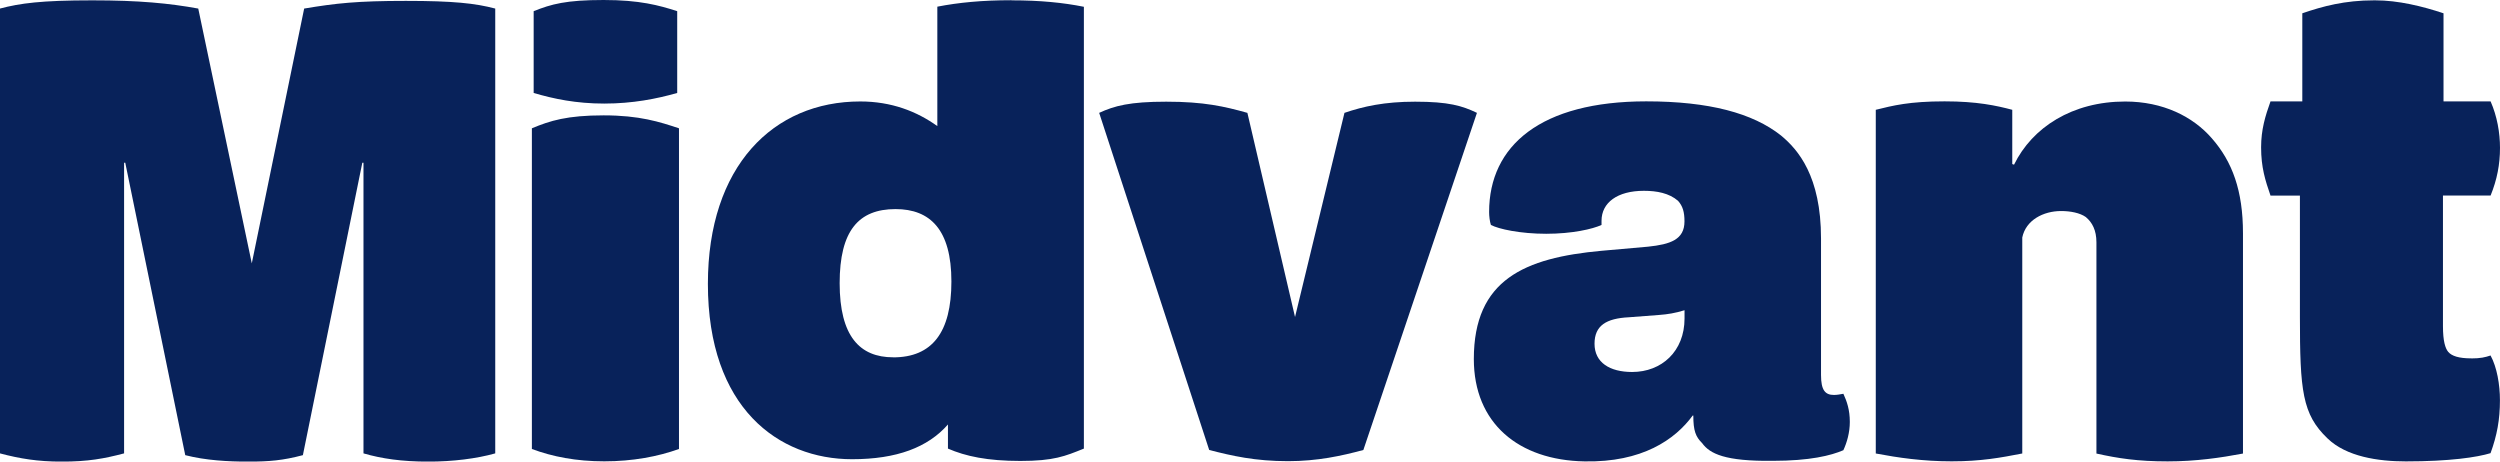
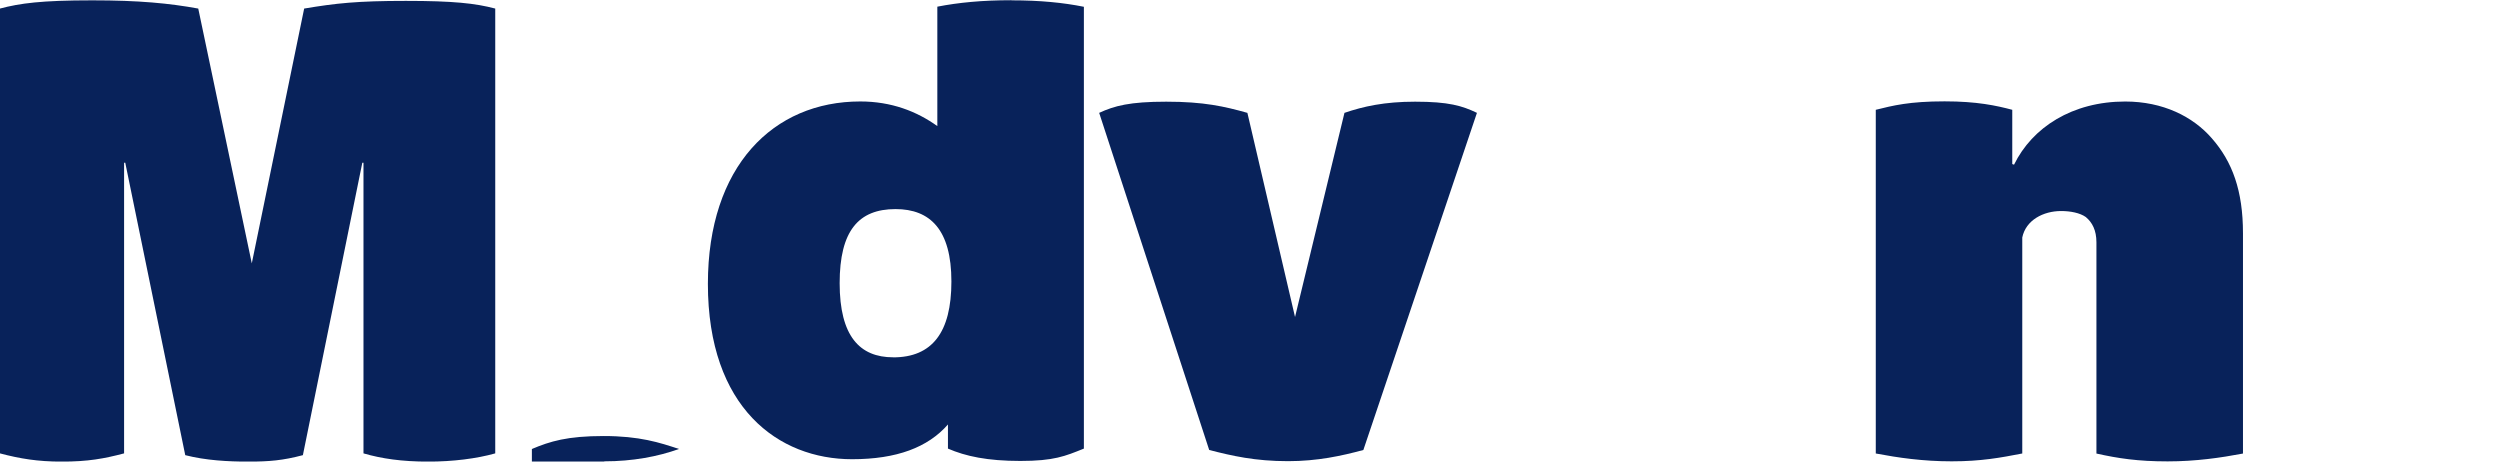
<svg xmlns="http://www.w3.org/2000/svg" width="44.968mm" height="8.302mm" viewBox="0 0 44.968 8.302" version="1.1" id="svg1">
  <defs id="defs1" />
  <g id="layer1" transform="translate(-104.33,-167.108)">
-     <path style="font-weight:bold;font-size:10.583px;line-height:18.574px;font-family:'FONTSPRING DEMO - Rationell Black';-inkscape-font-specification:'FONTSPRING DEMO - Rationell Black,  Bold';text-align:center;letter-spacing:0px;text-anchor:middle;fill:#08225a;stroke-width:0.265" d="m 148.78,173.554 c -0.222,0 -0.349,-0.042 -0.413,-0.116 -0.053,-0.064 -0.095,-0.191 -0.095,-0.466 v -2.347 h 0.857 c 0.116,-0.286 0.169,-0.561 0.169,-0.857 0,-0.275 -0.053,-0.572 -0.169,-0.836 h -0.847 v -1.585 c -0.381,-0.127 -0.815,-0.233 -1.228,-0.233 h -0.021 c -0.529,0 -0.921,0.106 -1.291,0.233 v 1.585 h -0.572 c -0.095,0.265 -0.169,0.508 -0.169,0.826 0,0.36 0.074,0.593 0.169,0.868 h 0.529 v 2.177 c 0,1.333 0.042,1.757 0.497,2.191 0.339,0.328 0.91,0.413 1.408,0.413 0.794,0 1.281,-0.074 1.524,-0.148 0.116,-0.318 0.169,-0.603 0.169,-0.953 0,-0.275 -0.053,-0.593 -0.169,-0.804 -0.095,0.032 -0.18,0.053 -0.349,0.053 z" id="path180" />
    <path style="font-weight:bold;font-size:10.583px;line-height:18.574px;font-family:'FONTSPRING DEMO - Rationell Black';-inkscape-font-specification:'FONTSPRING DEMO - Rationell Black,  Bold';text-align:center;letter-spacing:0px;text-anchor:middle;fill:#08225a;stroke-width:0.268" d="m 144.113,169.594 c -0.339,-0.39 -0.878,-0.66 -1.556,-0.66 -0.952,0 -1.672,0.465 -2,1.136 l -0.032,-0.011 v -0.976 c -0.286,-0.076 -0.635,-0.152 -1.217,-0.152 -0.635,0 -0.931,0.076 -1.238,0.152 v 6.182 c 0.402,0.076 0.847,0.141 1.365,0.141 0.529,0 0.878,-0.065 1.27,-0.141 v -3.885 c 0.064,-0.314 0.381,-0.476 0.698,-0.476 0.169,0 0.339,0.033 0.445,0.108 0.116,0.097 0.191,0.238 0.191,0.455 v 3.799 c 0.392,0.087 0.741,0.141 1.281,0.141 0.508,0 0.953,-0.065 1.355,-0.141 v -3.961 c 0,-0.768 -0.191,-1.288 -0.561,-1.71 z" id="path179" />
-     <path style="font-weight:bold;font-size:10.583px;line-height:18.574px;font-family:'FONTSPRING DEMO - Rationell Black';-inkscape-font-specification:'FONTSPRING DEMO - Rationell Black,  Bold';text-align:center;letter-spacing:0px;text-anchor:middle;fill:#08225a;stroke-width:0.265" d="m 137.487,174.191 c -0.064,0.011 -0.116,0.021 -0.169,0.021 -0.159,0 -0.233,-0.085 -0.233,-0.36 v -2.455 c 0,-1.122 -0.413,-1.598 -0.72,-1.852 -0.508,-0.402 -1.291,-0.614 -2.424,-0.614 -1.894,0 -2.826,0.794 -2.826,1.99 0,0.074 0.011,0.169 0.032,0.233 0.138,0.074 0.529,0.159 0.995,0.159 0.466,0 0.836,-0.085 0.995,-0.159 v -0.074 c 0,-0.328 0.286,-0.54 0.762,-0.54 0.233,0 0.455,0.042 0.614,0.18 0.085,0.095 0.116,0.201 0.116,0.37 0,0.328 -0.254,0.413 -0.656,0.455 l -0.836,0.074 c -1.386,0.127 -2.297,0.519 -2.297,1.947 0,1.154 0.804,1.82 1.99,1.841 1.037,0.021 1.63,-0.392 1.947,-0.825 h 0.011 c 0,0.275 0.042,0.381 0.159,0.497 0.138,0.191 0.413,0.328 1.27,0.318 0.667,0 1.048,-0.095 1.27,-0.191 0.064,-0.138 0.116,-0.318 0.116,-0.508 0,-0.222 -0.053,-0.37 -0.116,-0.508 z m -3.799,-0.392 c -0.402,0 -0.677,-0.169 -0.677,-0.508 0,-0.328 0.212,-0.455 0.614,-0.476 l 0.55,-0.042 c 0.148,-0.011 0.286,-0.032 0.455,-0.085 v 0.148 c 0,0.593 -0.413,0.963 -0.942,0.963 z" id="path178" />
    <path style="font-weight:bold;font-size:10.583px;line-height:18.574px;font-family:'FONTSPRING DEMO - Rationell Black';-inkscape-font-specification:'FONTSPRING DEMO - Rationell Black,  Bold';text-align:center;letter-spacing:0px;text-anchor:middle;fill:#08225a;stroke-width:0.265" d="m 129.783,168.937 c -0.55,0 -0.931,0.085 -1.27,0.201 l -0.889,3.672 -0.857,-3.672 c -0.413,-0.116 -0.783,-0.201 -1.46,-0.201 -0.656,0 -0.931,0.074 -1.206,0.201 l 1.979,6.064 c 0.413,0.106 0.826,0.201 1.418,0.201 0.529,0 0.963,-0.095 1.355,-0.201 l 2.043,-6.064 c -0.265,-0.127 -0.508,-0.201 -1.111,-0.201 z" id="path177" />
    <path style="font-weight:bold;font-size:10.583px;line-height:18.574px;font-family:'FONTSPRING DEMO - Rationell Black';-inkscape-font-specification:'FONTSPRING DEMO - Rationell Black,  Bold';text-align:center;letter-spacing:0px;text-anchor:middle;fill:#08225a;stroke-width:0.265" d="m 122.523,167.112 c -0.529,0 -0.952,0.042 -1.333,0.116 v 2.148 c -0.37,-0.265 -0.826,-0.443 -1.386,-0.443 -1.566,0 -2.741,1.164 -2.741,3.281 0,2.233 1.27,3.154 2.593,3.154 0.804,0 1.365,-0.213 1.725,-0.625 v 0.434 c 0.318,0.138 0.709,0.222 1.302,0.222 0.603,0 0.804,-0.085 1.143,-0.222 v -7.947 c -0.37,-0.074 -0.783,-0.116 -1.302,-0.116 z m -2.127,6.423 c -0.603,0 -0.963,-0.381 -0.963,-1.333 0,-0.942 0.339,-1.333 1.005,-1.333 0.624,0 1.005,0.37 1.005,1.302 0,0.921 -0.349,1.365 -1.048,1.365 z" id="path176" />
    <path style="font-weight:bold;font-size:10.583px;line-height:18.574px;font-family:'FONTSPRING DEMO - Rationell Black';-inkscape-font-specification:'FONTSPRING DEMO - Rationell Black,  Bold';text-align:center;letter-spacing:0px;text-anchor:middle;fill:#08225a;stroke-width:0.265" d="m 111.632,167.124 c -0.878,0 -1.259,0.042 -1.831,0.138 l -0.942,4.583 -0.963,-4.583 c -0.519,-0.095 -1.069,-0.148 -1.905,-0.148 -0.921,0 -1.302,0.053 -1.662,0.148 v 8.001 c 0.36,0.095 0.677,0.148 1.111,0.148 0.476,0 0.762,-0.053 1.122,-0.148 v -5.228 h 0.021 l 1.079,5.26 c 0.37,0.095 0.773,0.116 1.132,0.116 0.381,0 0.624,-0.021 0.984,-0.116 l 1.069,-5.26 h 0.021 v 5.228 c 0.328,0.095 0.688,0.148 1.164,0.148 0.445,0 0.868,-0.053 1.206,-0.148 v -8.001 c -0.36,-0.095 -0.751,-0.138 -1.609,-0.138 z" id="text3-5" />
-     <path style="font-weight:bold;font-size:10.583px;line-height:18.574px;font-family:'FONTSPRING DEMO - Rationell Black';-inkscape-font-specification:'FONTSPRING DEMO - Rationell Black,  Bold';text-align:center;letter-spacing:0px;text-anchor:middle;fill:#08225a;stroke-width:0.265" d="m 115.199,175.406 c 0.508,0 0.963,-0.085 1.344,-0.222 v -5.768 c -0.349,-0.116 -0.709,-0.233 -1.355,-0.233 -0.656,0 -0.963,0.095 -1.291,0.233 v 5.768 c 0.37,0.138 0.794,0.222 1.302,0.222 z" id="path175-3-3-8" />
-     <path style="font-weight:bold;font-size:10.583px;line-height:18.574px;font-family:'FONTSPRING DEMO - Rationell Black';-inkscape-font-specification:'FONTSPRING DEMO - Rationell Black,  Bold';text-align:center;letter-spacing:0px;text-anchor:middle;fill:#08225a;stroke-width:0.265" d="m 115.199,168.971 c 0.508,0 0.942,-0.085 1.312,-0.191 v -1.471 c -0.328,-0.106 -0.677,-0.201 -1.323,-0.201 -0.677,0 -0.942,0.074 -1.259,0.201 v 1.471 c 0.36,0.106 0.762,0.191 1.27,0.191 z" id="path174-0-8-3" />
+     <path style="font-weight:bold;font-size:10.583px;line-height:18.574px;font-family:'FONTSPRING DEMO - Rationell Black';-inkscape-font-specification:'FONTSPRING DEMO - Rationell Black,  Bold';text-align:center;letter-spacing:0px;text-anchor:middle;fill:#08225a;stroke-width:0.265" d="m 115.199,175.406 c 0.508,0 0.963,-0.085 1.344,-0.222 c -0.349,-0.116 -0.709,-0.233 -1.355,-0.233 -0.656,0 -0.963,0.095 -1.291,0.233 v 5.768 c 0.37,0.138 0.794,0.222 1.302,0.222 z" id="path175-3-3-8" />
  </g>
</svg>